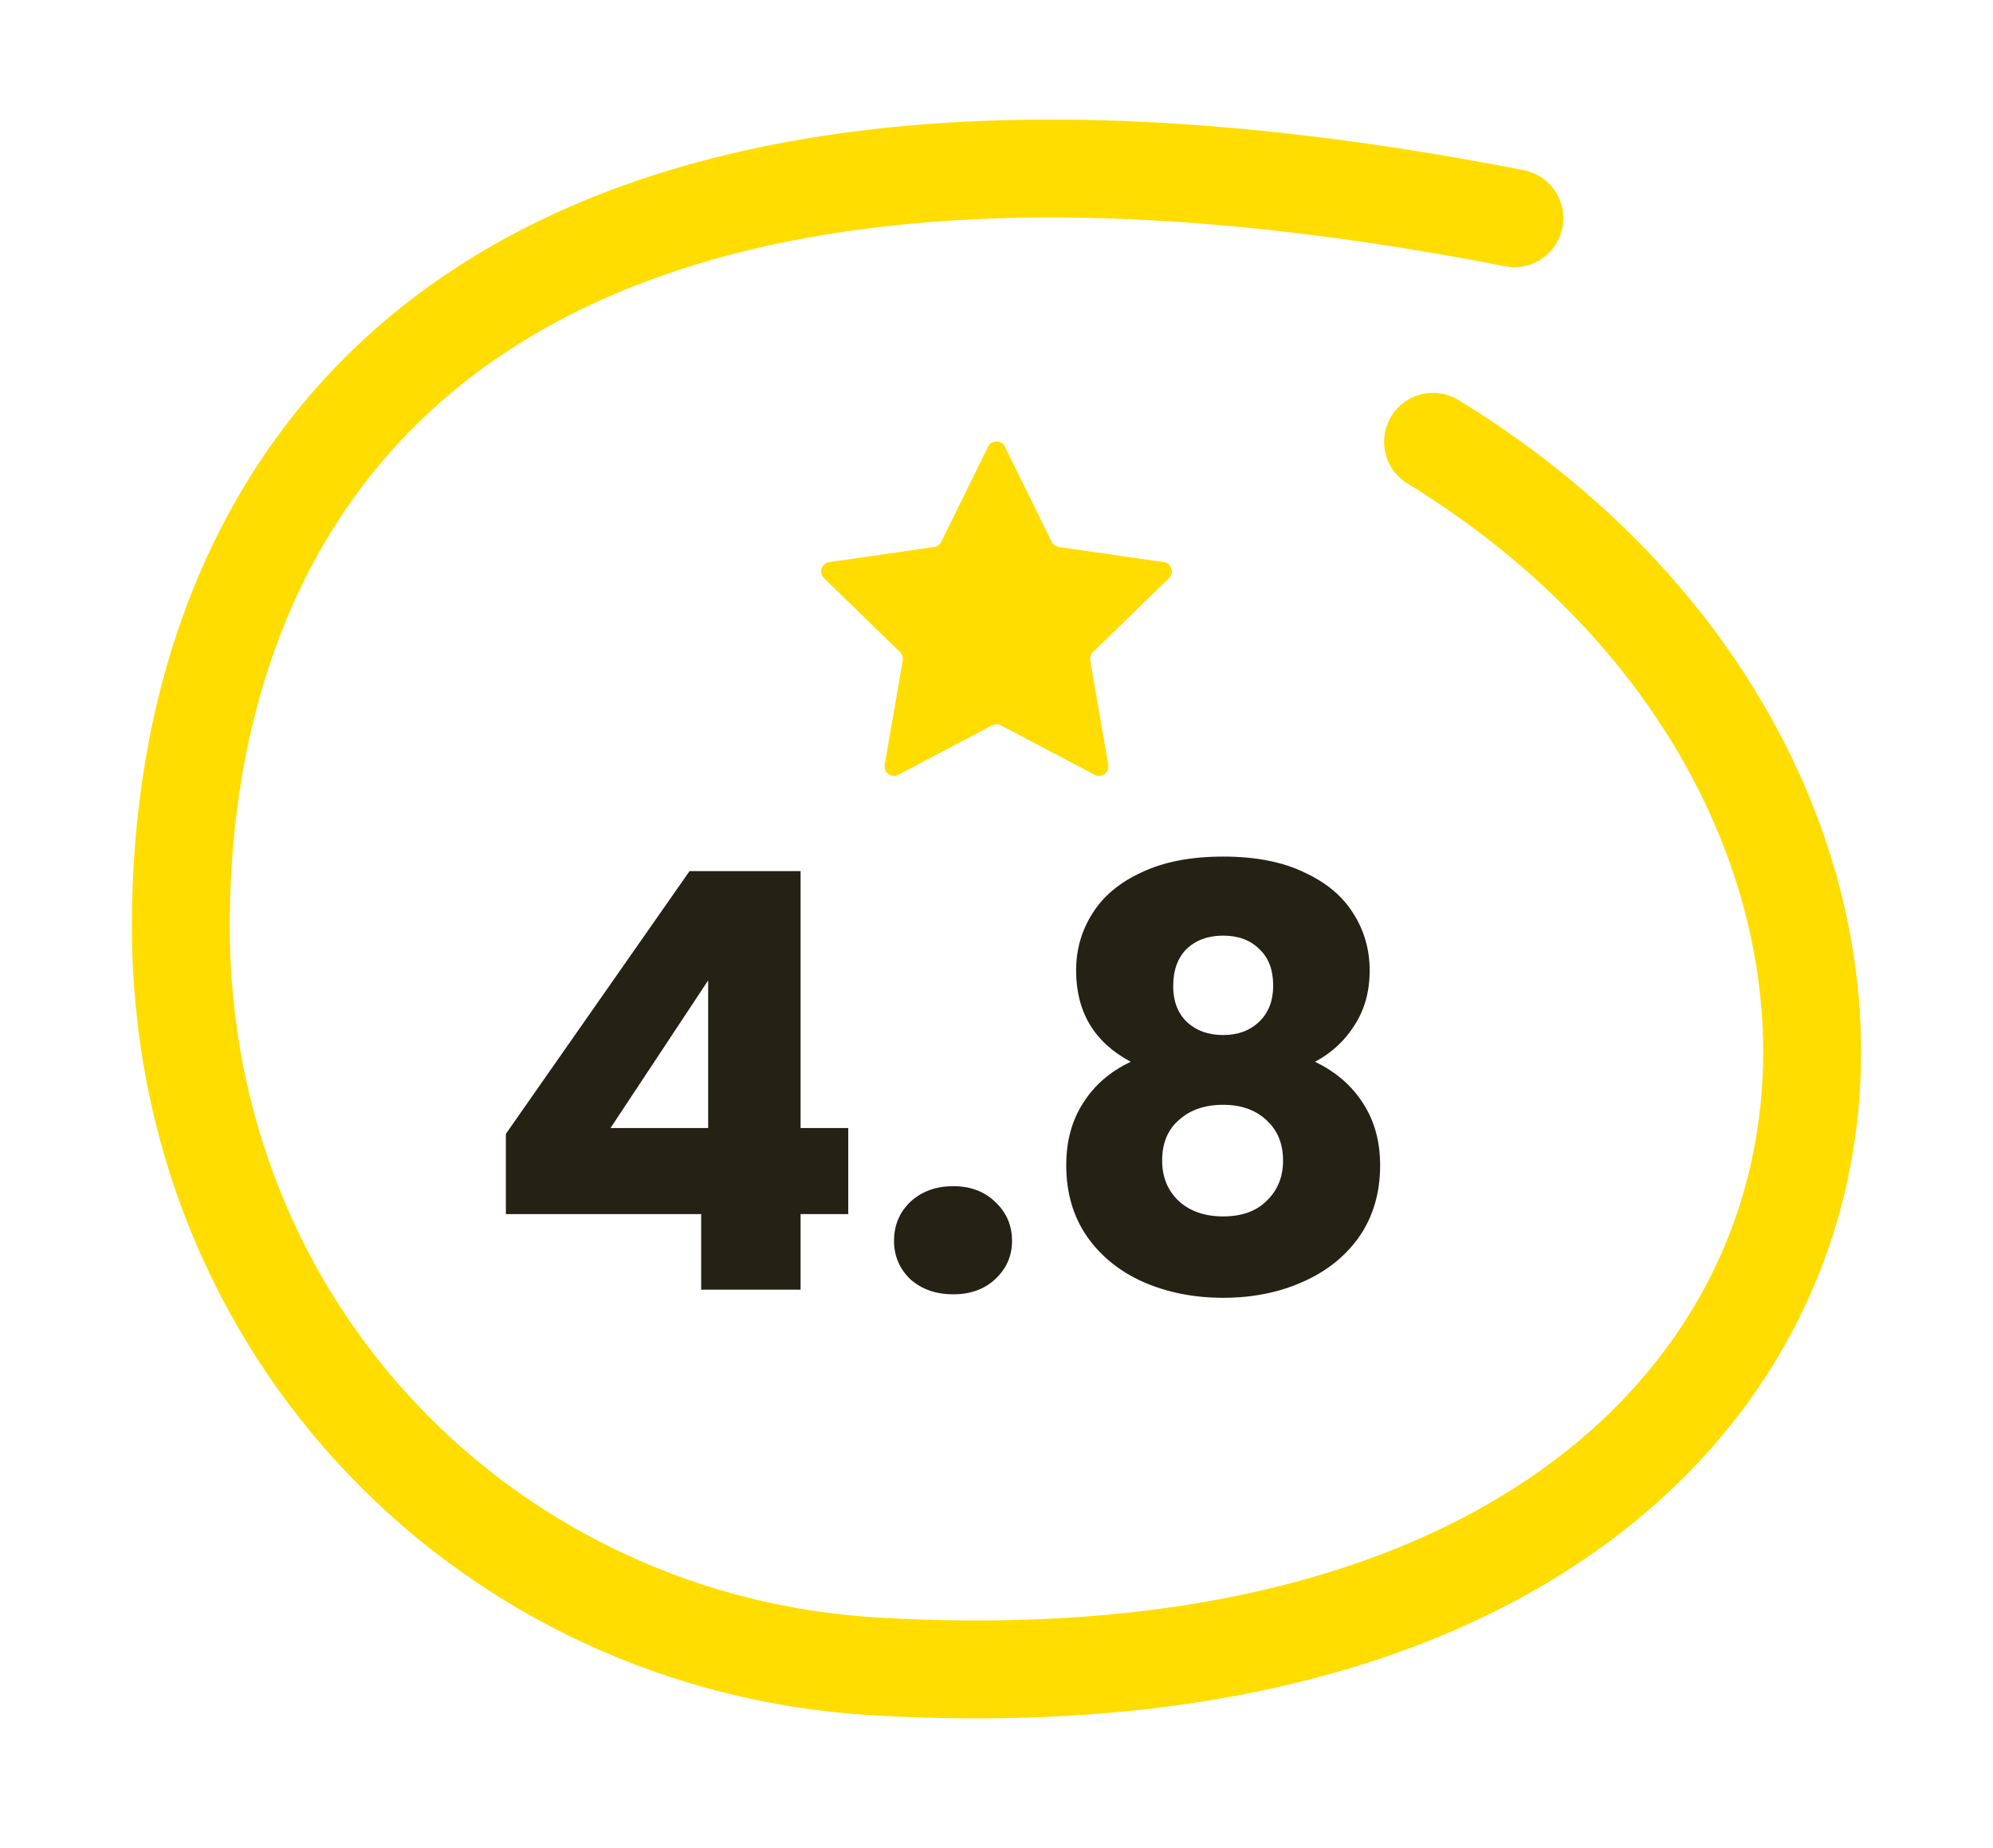
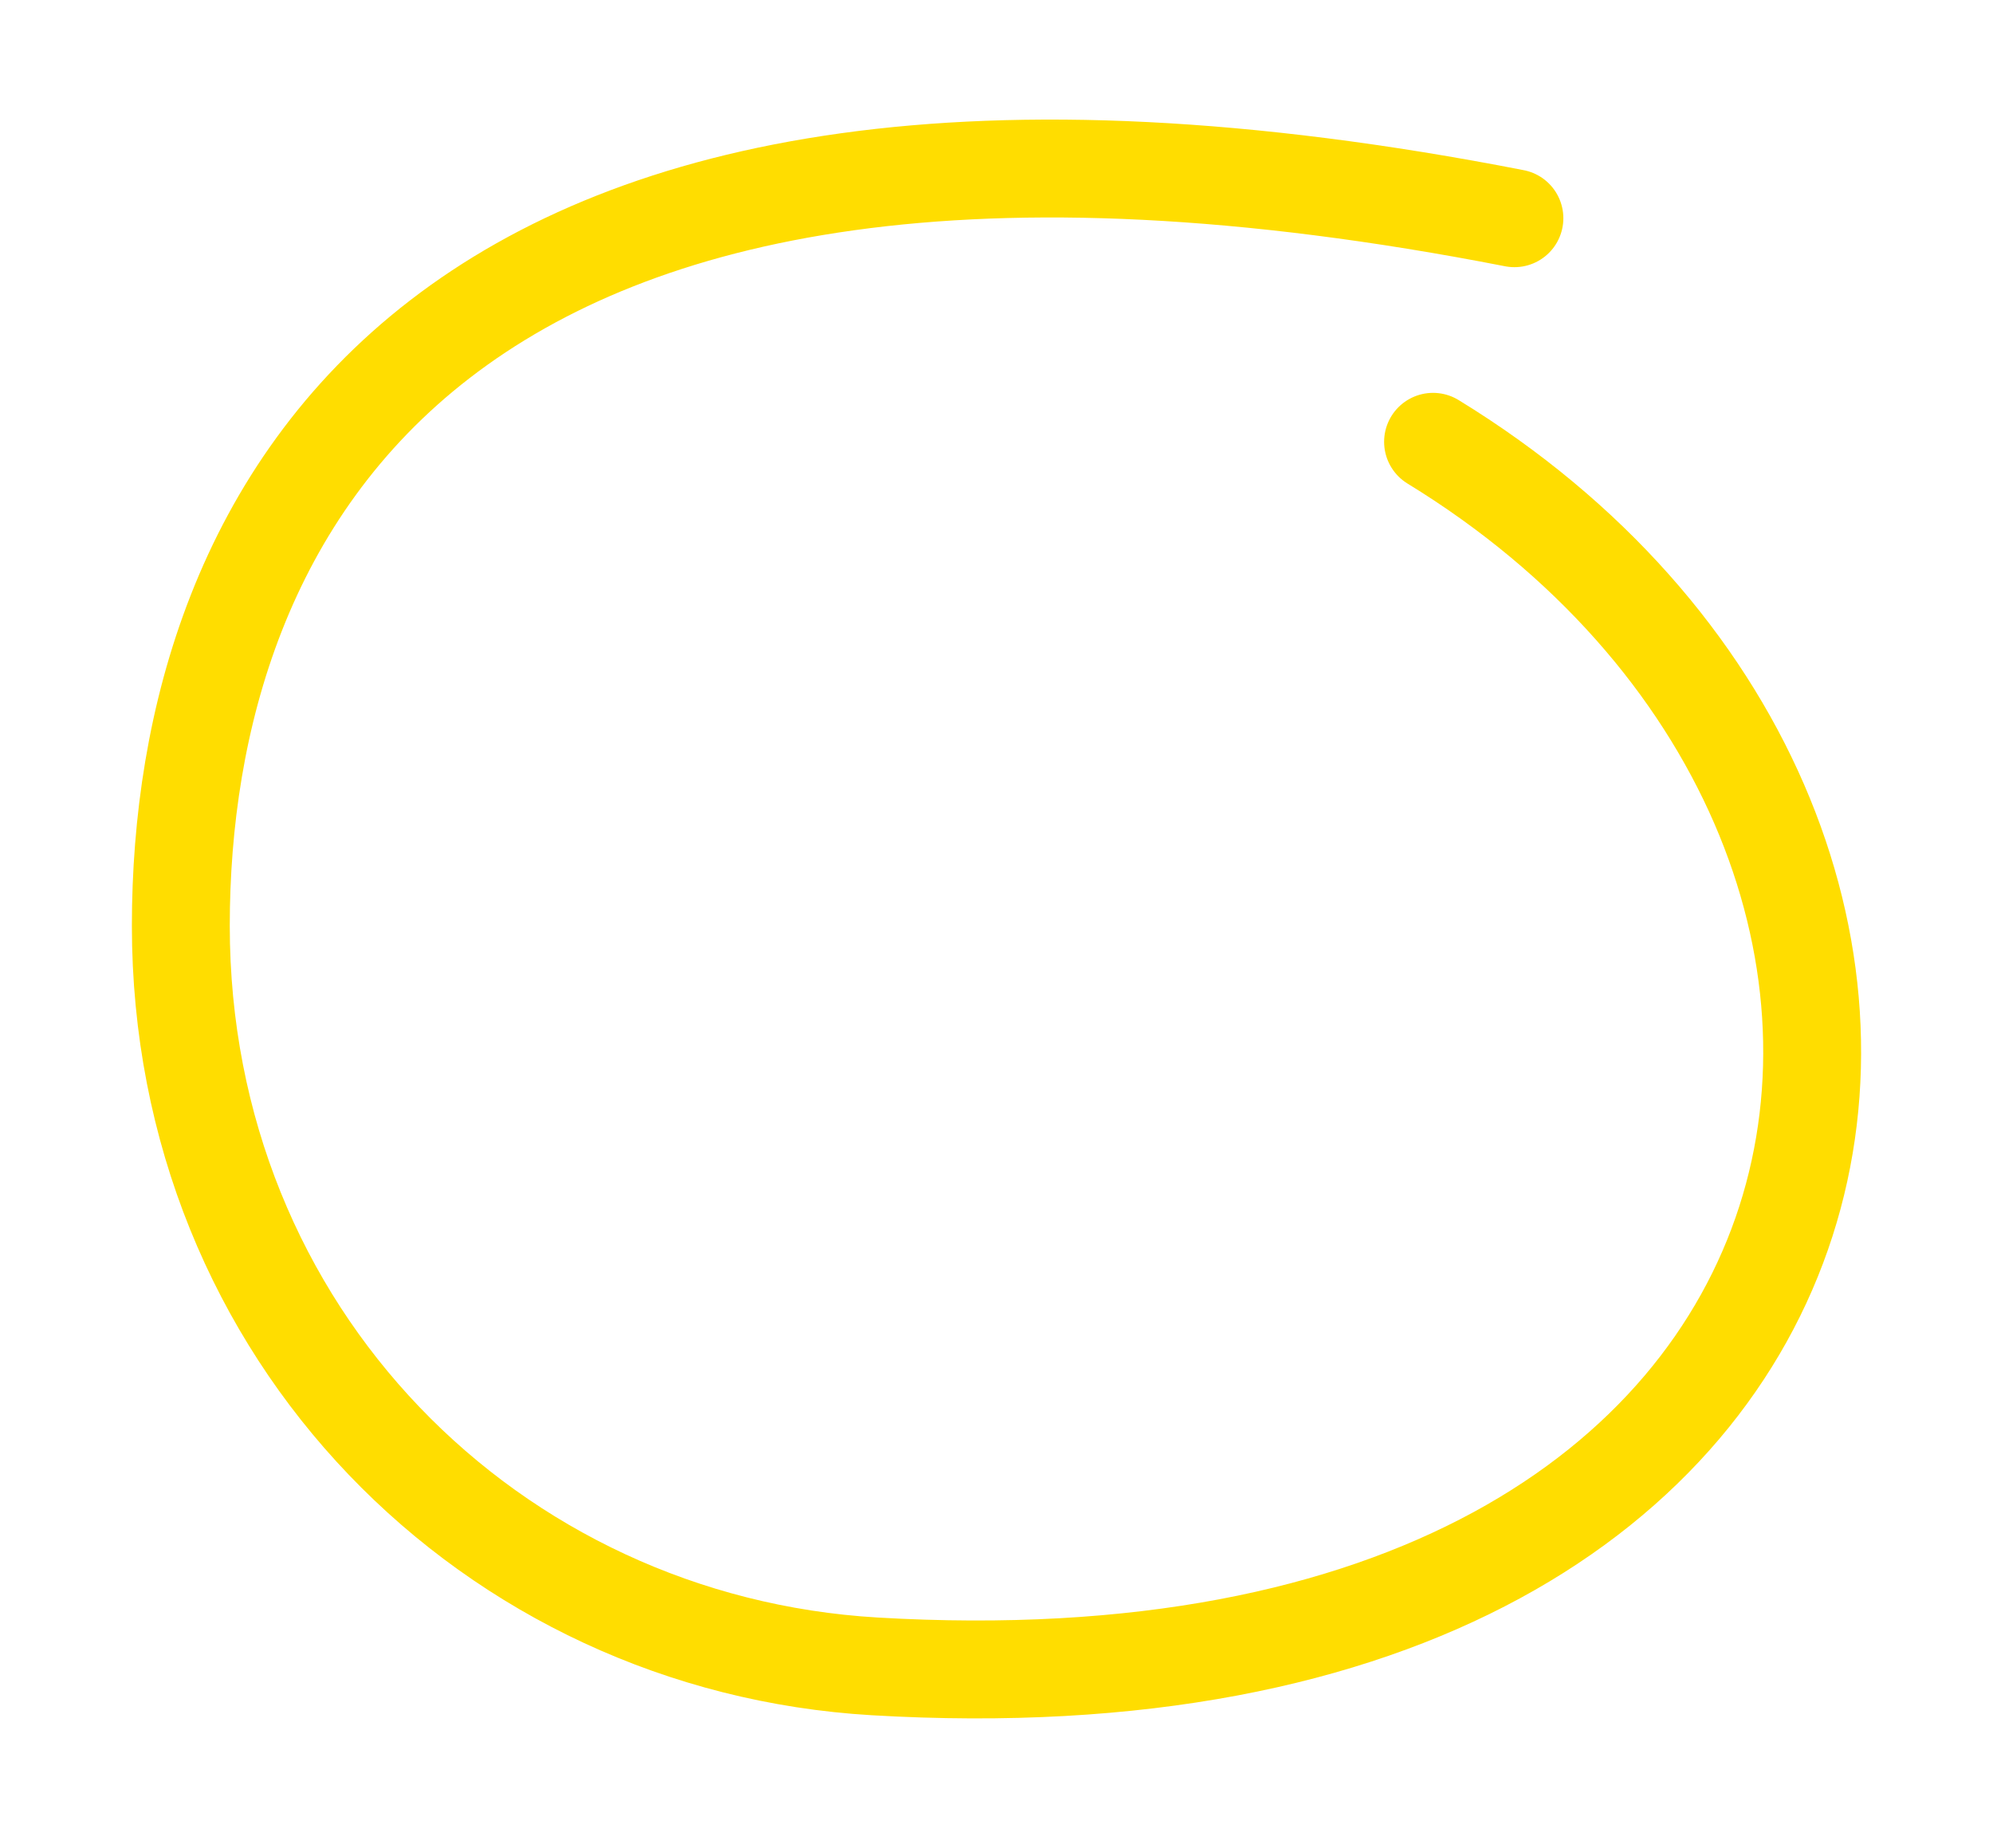
<svg xmlns="http://www.w3.org/2000/svg" width="96" height="89" viewBox="0 0 96 89" fill="none">
-   <path d="M24.367 58.478V54.614L33.215 41.958H38.563V54.334H40.859V58.478H38.563V62.118H33.775V58.478H24.367ZM34.111 47.222L29.407 54.334H34.111V47.222ZM45.92 62.342C45.08 62.342 44.39 62.099 43.848 61.614C43.326 61.11 43.064 60.494 43.064 59.766C43.064 59.019 43.326 58.394 43.848 57.89C44.39 57.386 45.08 57.134 45.92 57.134C46.742 57.134 47.414 57.386 47.936 57.89C48.478 58.394 48.748 59.019 48.748 59.766C48.748 60.494 48.478 61.11 47.936 61.614C47.414 62.099 46.742 62.342 45.92 62.342ZM54.467 51.142C52.712 50.208 51.835 48.743 51.835 46.746C51.835 45.738 52.096 44.823 52.619 44.002C53.141 43.162 53.935 42.499 54.999 42.014C56.063 41.51 57.369 41.258 58.919 41.258C60.468 41.258 61.765 41.51 62.811 42.014C63.875 42.499 64.668 43.162 65.191 44.002C65.713 44.823 65.975 45.738 65.975 46.746C65.975 47.754 65.732 48.631 65.247 49.378C64.78 50.124 64.145 50.712 63.343 51.142C64.351 51.627 65.125 52.299 65.667 53.158C66.208 53.998 66.479 54.987 66.479 56.126C66.479 57.451 66.143 58.599 65.471 59.57C64.799 60.522 63.884 61.25 62.727 61.754C61.588 62.258 60.319 62.51 58.919 62.51C57.519 62.51 56.24 62.258 55.083 61.754C53.944 61.25 53.039 60.522 52.367 59.57C51.695 58.599 51.359 57.451 51.359 56.126C51.359 54.968 51.629 53.97 52.171 53.13C52.712 52.271 53.477 51.608 54.467 51.142ZM61.327 47.474C61.327 46.708 61.103 46.12 60.655 45.71C60.225 45.28 59.647 45.066 58.919 45.066C58.191 45.066 57.603 45.28 57.155 45.71C56.725 46.139 56.511 46.736 56.511 47.502C56.511 48.23 56.735 48.808 57.183 49.238C57.631 49.648 58.209 49.854 58.919 49.854C59.628 49.854 60.207 49.639 60.655 49.21C61.103 48.78 61.327 48.202 61.327 47.474ZM58.919 53.214C58.041 53.214 57.332 53.456 56.791 53.942C56.249 54.408 55.979 55.062 55.979 55.902C55.979 56.686 56.24 57.33 56.763 57.834C57.304 58.338 58.023 58.59 58.919 58.59C59.815 58.59 60.515 58.338 61.019 57.834C61.541 57.33 61.803 56.686 61.803 55.902C61.803 55.08 61.532 54.427 60.991 53.942C60.468 53.456 59.777 53.214 58.919 53.214Z" fill="#242115" />
  <path d="M69.028 21.28C99.225 39.762 93.116 83.269 42.128 80.263C23.691 79.176 8.71 64.291 8.71 44.59C8.71 24.887 20.603 0.293 72.947 10.511" stroke="#FFDD00" stroke-width="4.715" stroke-linecap="round" />
-   <path d="M47.594 21.516C47.76 21.179 48.24 21.179 48.406 21.516L50.66 26.099C50.726 26.233 50.854 26.326 51.002 26.347L56.057 27.075C56.429 27.129 56.578 27.586 56.308 27.848L52.646 31.408C52.539 31.512 52.49 31.662 52.516 31.809L53.386 36.842C53.45 37.212 53.061 37.495 52.729 37.319L48.211 34.937C48.079 34.867 47.921 34.867 47.789 34.937L43.271 37.319C42.939 37.495 42.55 37.212 42.614 36.842L43.484 31.809C43.51 31.662 43.461 31.512 43.354 31.408L39.692 27.848C39.422 27.586 39.571 27.129 39.943 27.075L44.998 26.347C45.146 26.326 45.274 26.233 45.34 26.099L47.594 21.516Z" fill="#FFDD00" />
</svg>